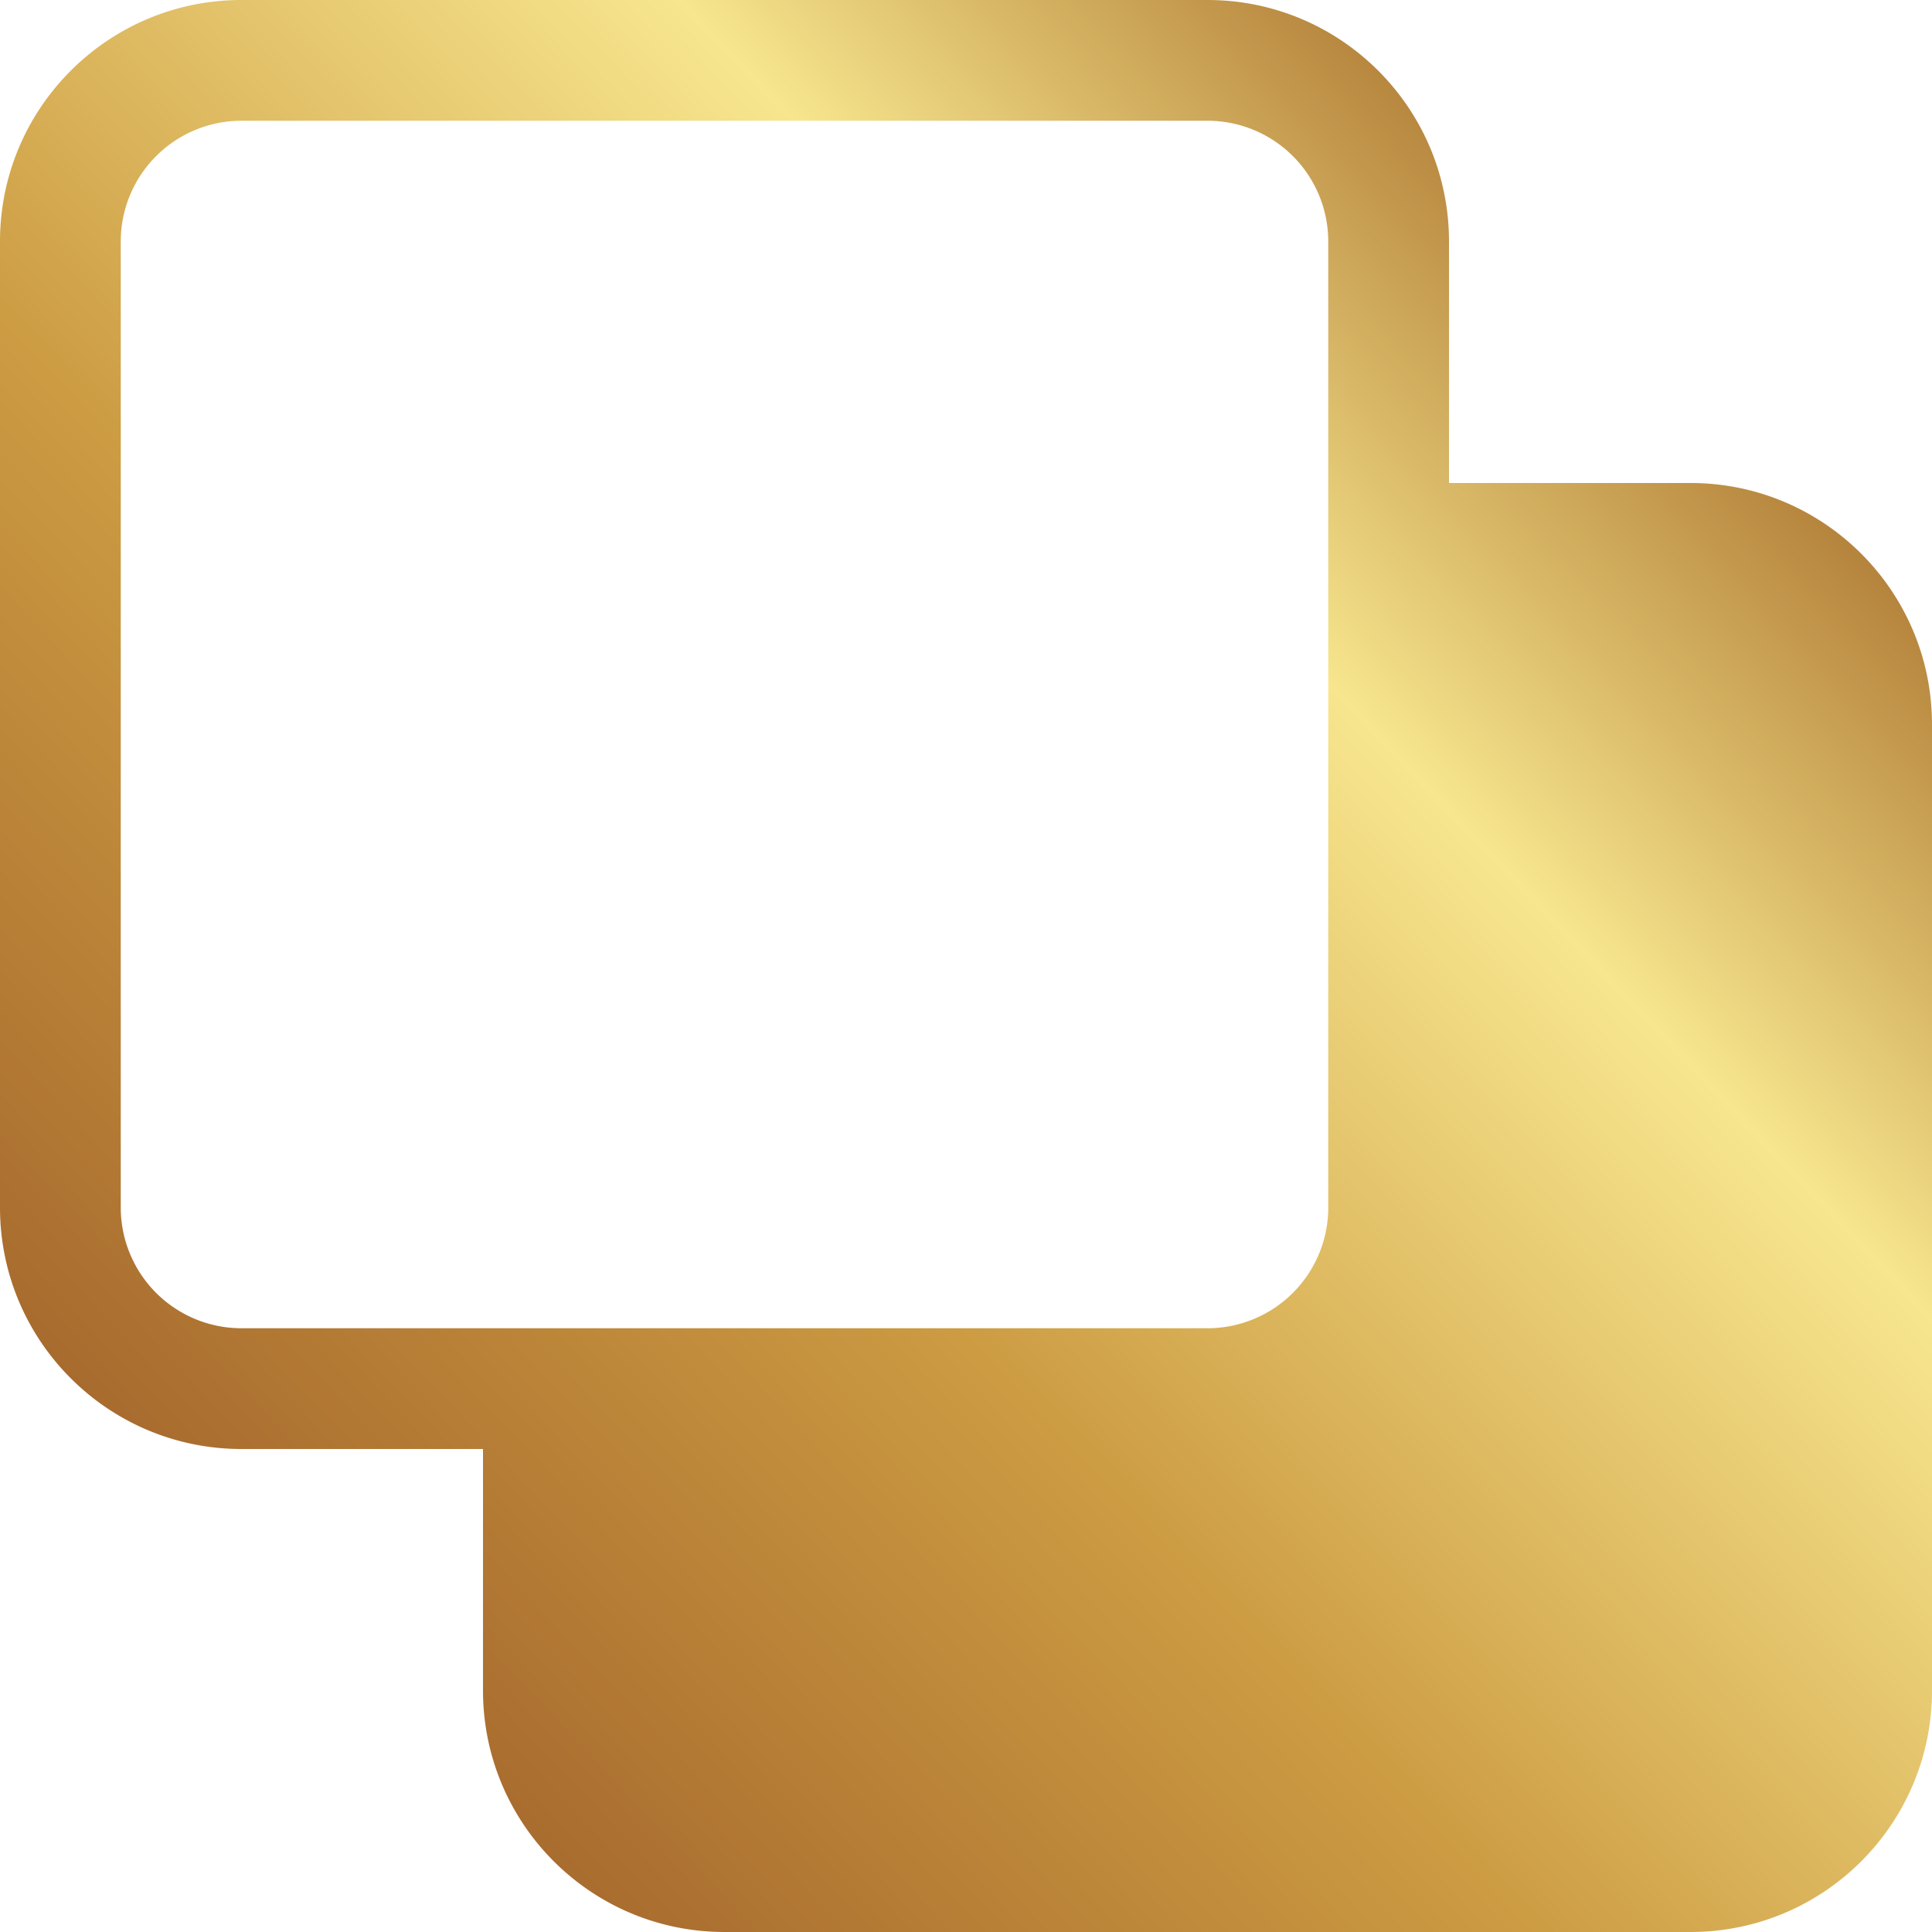
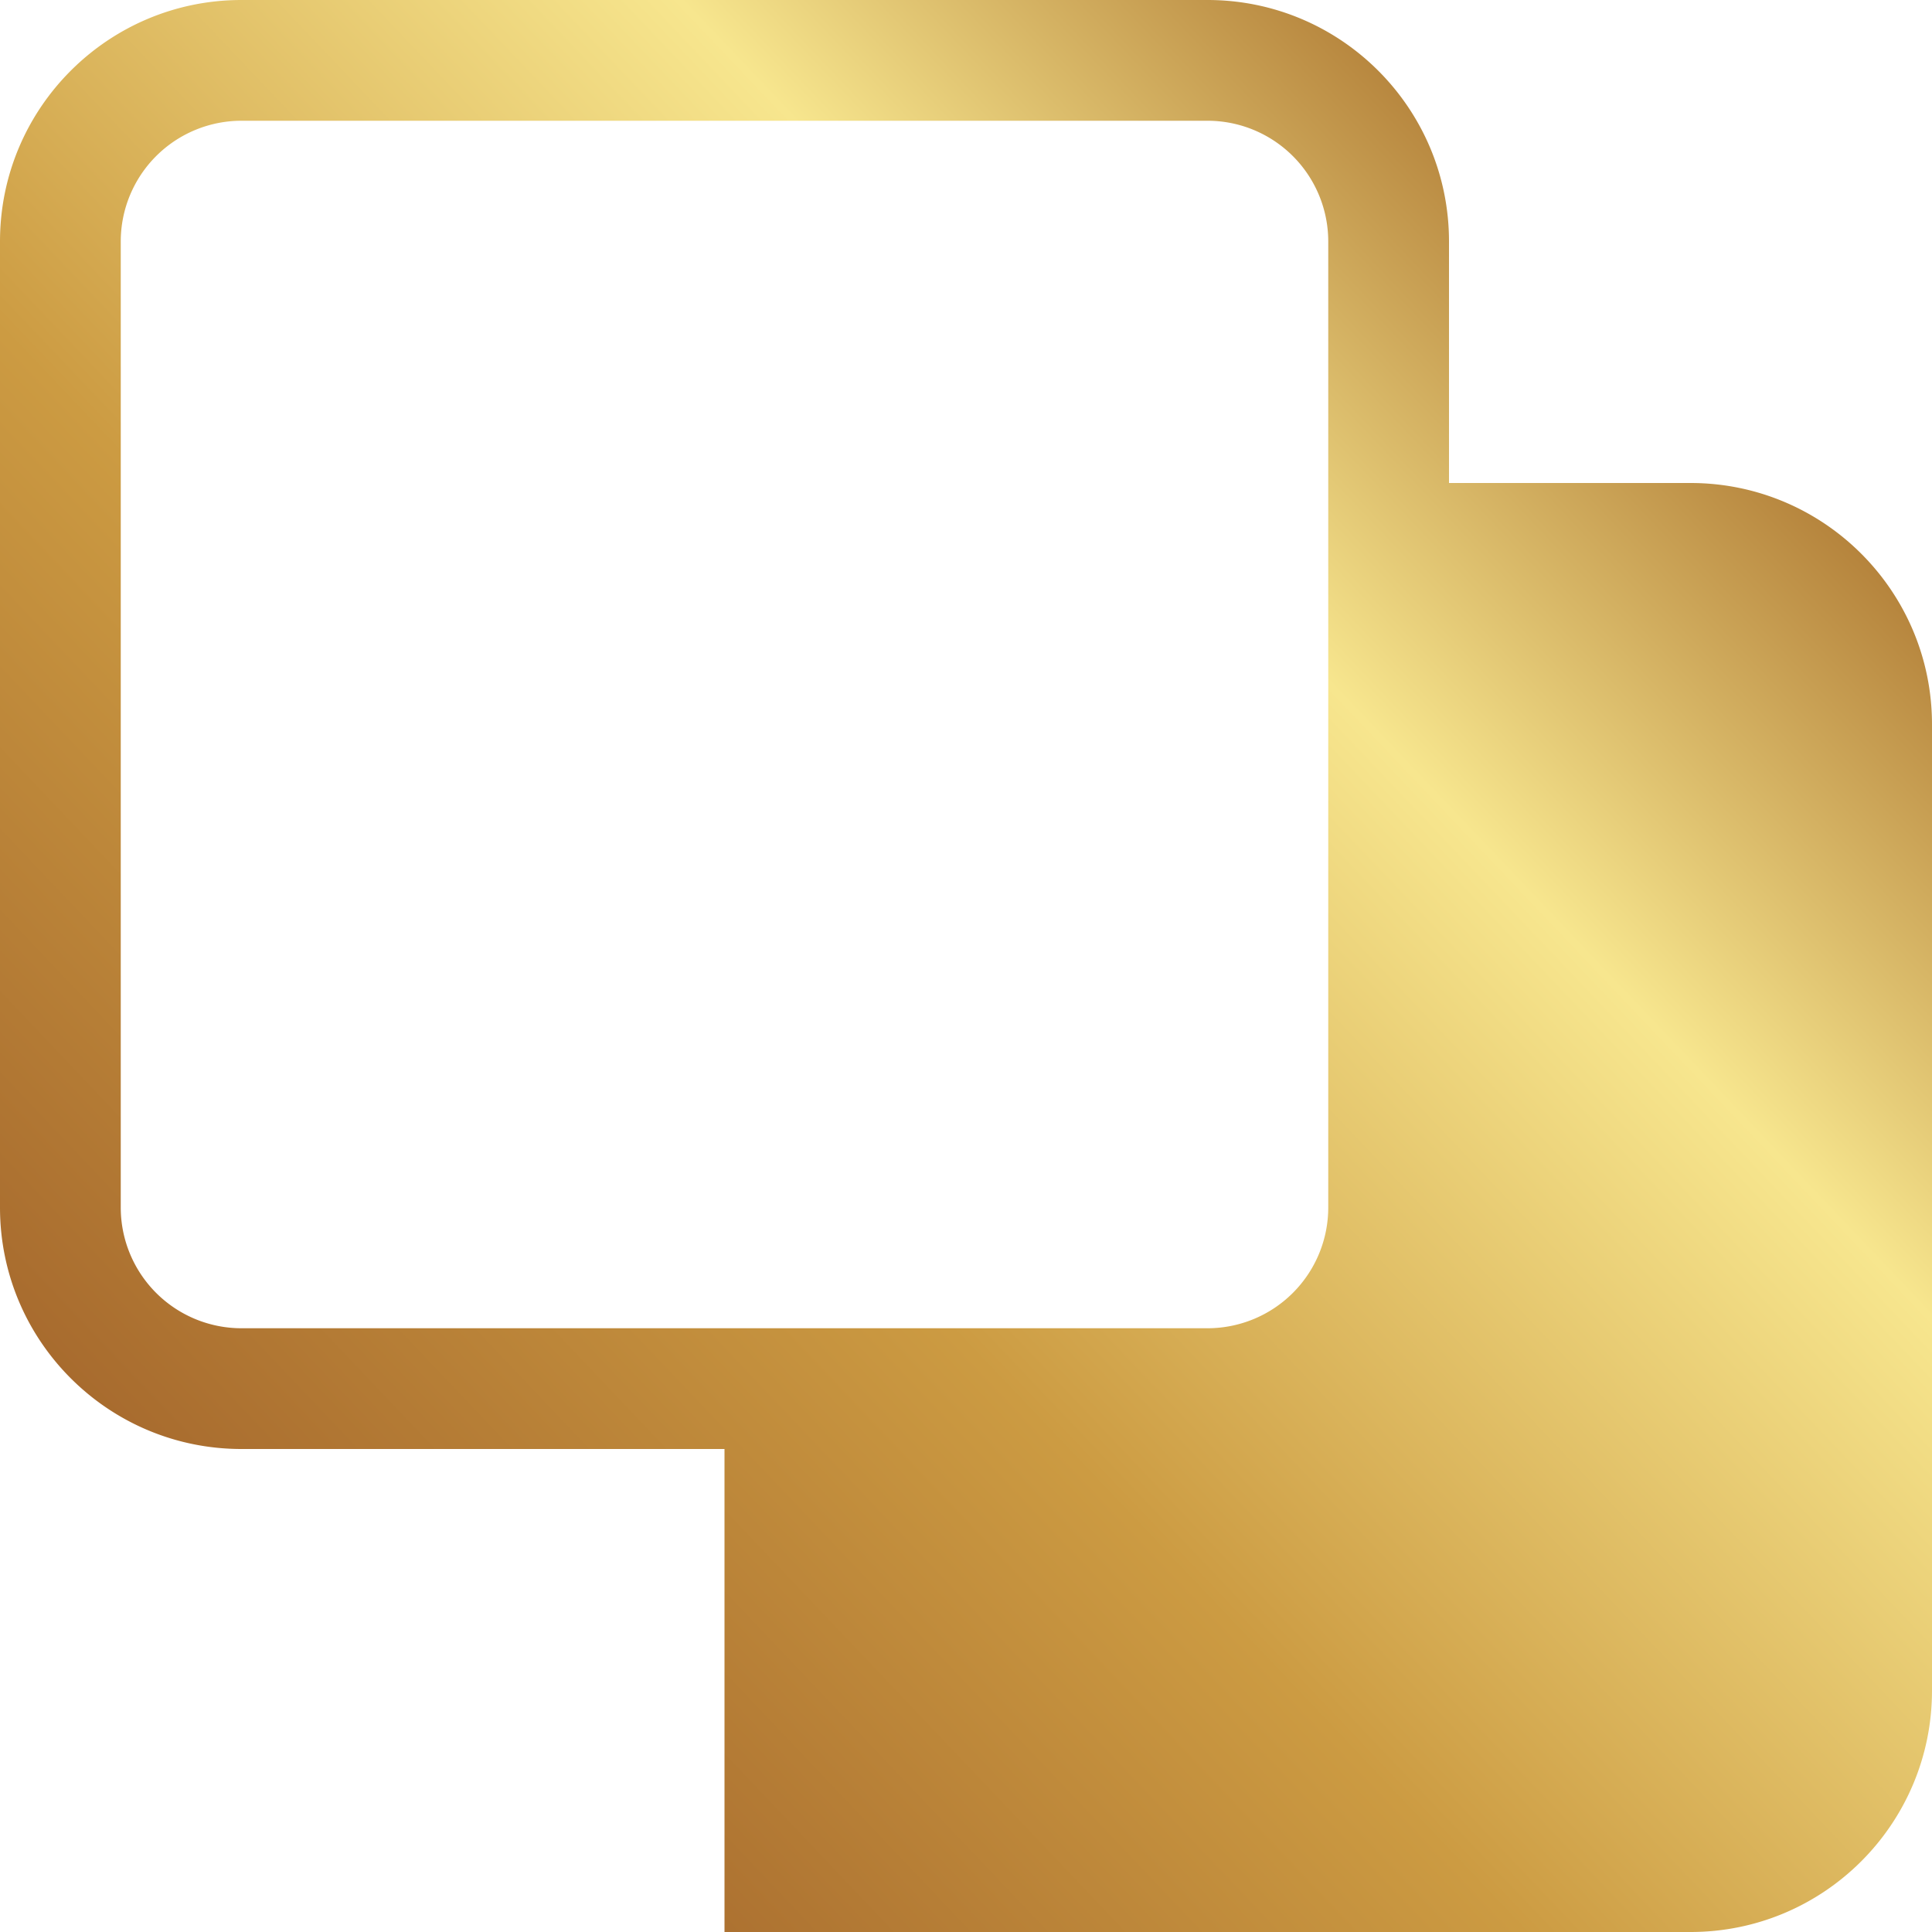
<svg xmlns="http://www.w3.org/2000/svg" width="100" height="100" fill="none">
-   <path fill="url(#a)" d="M0 12.5C0 5.596 5.596 0 12.5 0h50C69.404 0 75 5.596 75 12.5V25h12.5c6.904 0 12.5 5.596 12.5 12.5v50c0 6.904-5.596 12.5-12.5 12.5h-50C30.596 100 25 94.404 25 87.5V75H12.5C5.596 75 0 69.404 0 62.5v-50Zm12.5-6.25a6.25 6.25 0 0 0-6.25 6.25v50a6.25 6.25 0 0 0 6.25 6.25h50a6.25 6.25 0 0 0 6.25-6.25v-50a6.25 6.25 0 0 0-6.25-6.25h-50Z" />
+   <path fill="url(#a)" d="M0 12.5C0 5.596 5.596 0 12.5 0h50C69.404 0 75 5.596 75 12.5V25h12.5c6.904 0 12.5 5.596 12.5 12.5v50c0 6.904-5.596 12.5-12.5 12.5h-50V75H12.5C5.596 75 0 69.404 0 62.5v-50Zm12.5-6.25a6.25 6.25 0 0 0-6.25 6.25v50a6.25 6.25 0 0 0 6.25 6.25h50a6.25 6.25 0 0 0 6.25-6.25v-50a6.25 6.25 0 0 0-6.25-6.25h-50Z" />
  <defs>
    <linearGradient id="a" x1="7.4" x2="81.872" y1="80.651" y2="9.907" gradientUnits="userSpaceOnUse">
      <stop stop-color="#A4662C" />
      <stop offset=".374" stop-color="#CC9B42" />
      <stop offset=".737" stop-color="#F7E68E" />
      <stop offset="1" stop-color="#AF7A34" />
    </linearGradient>
  </defs>
</svg>